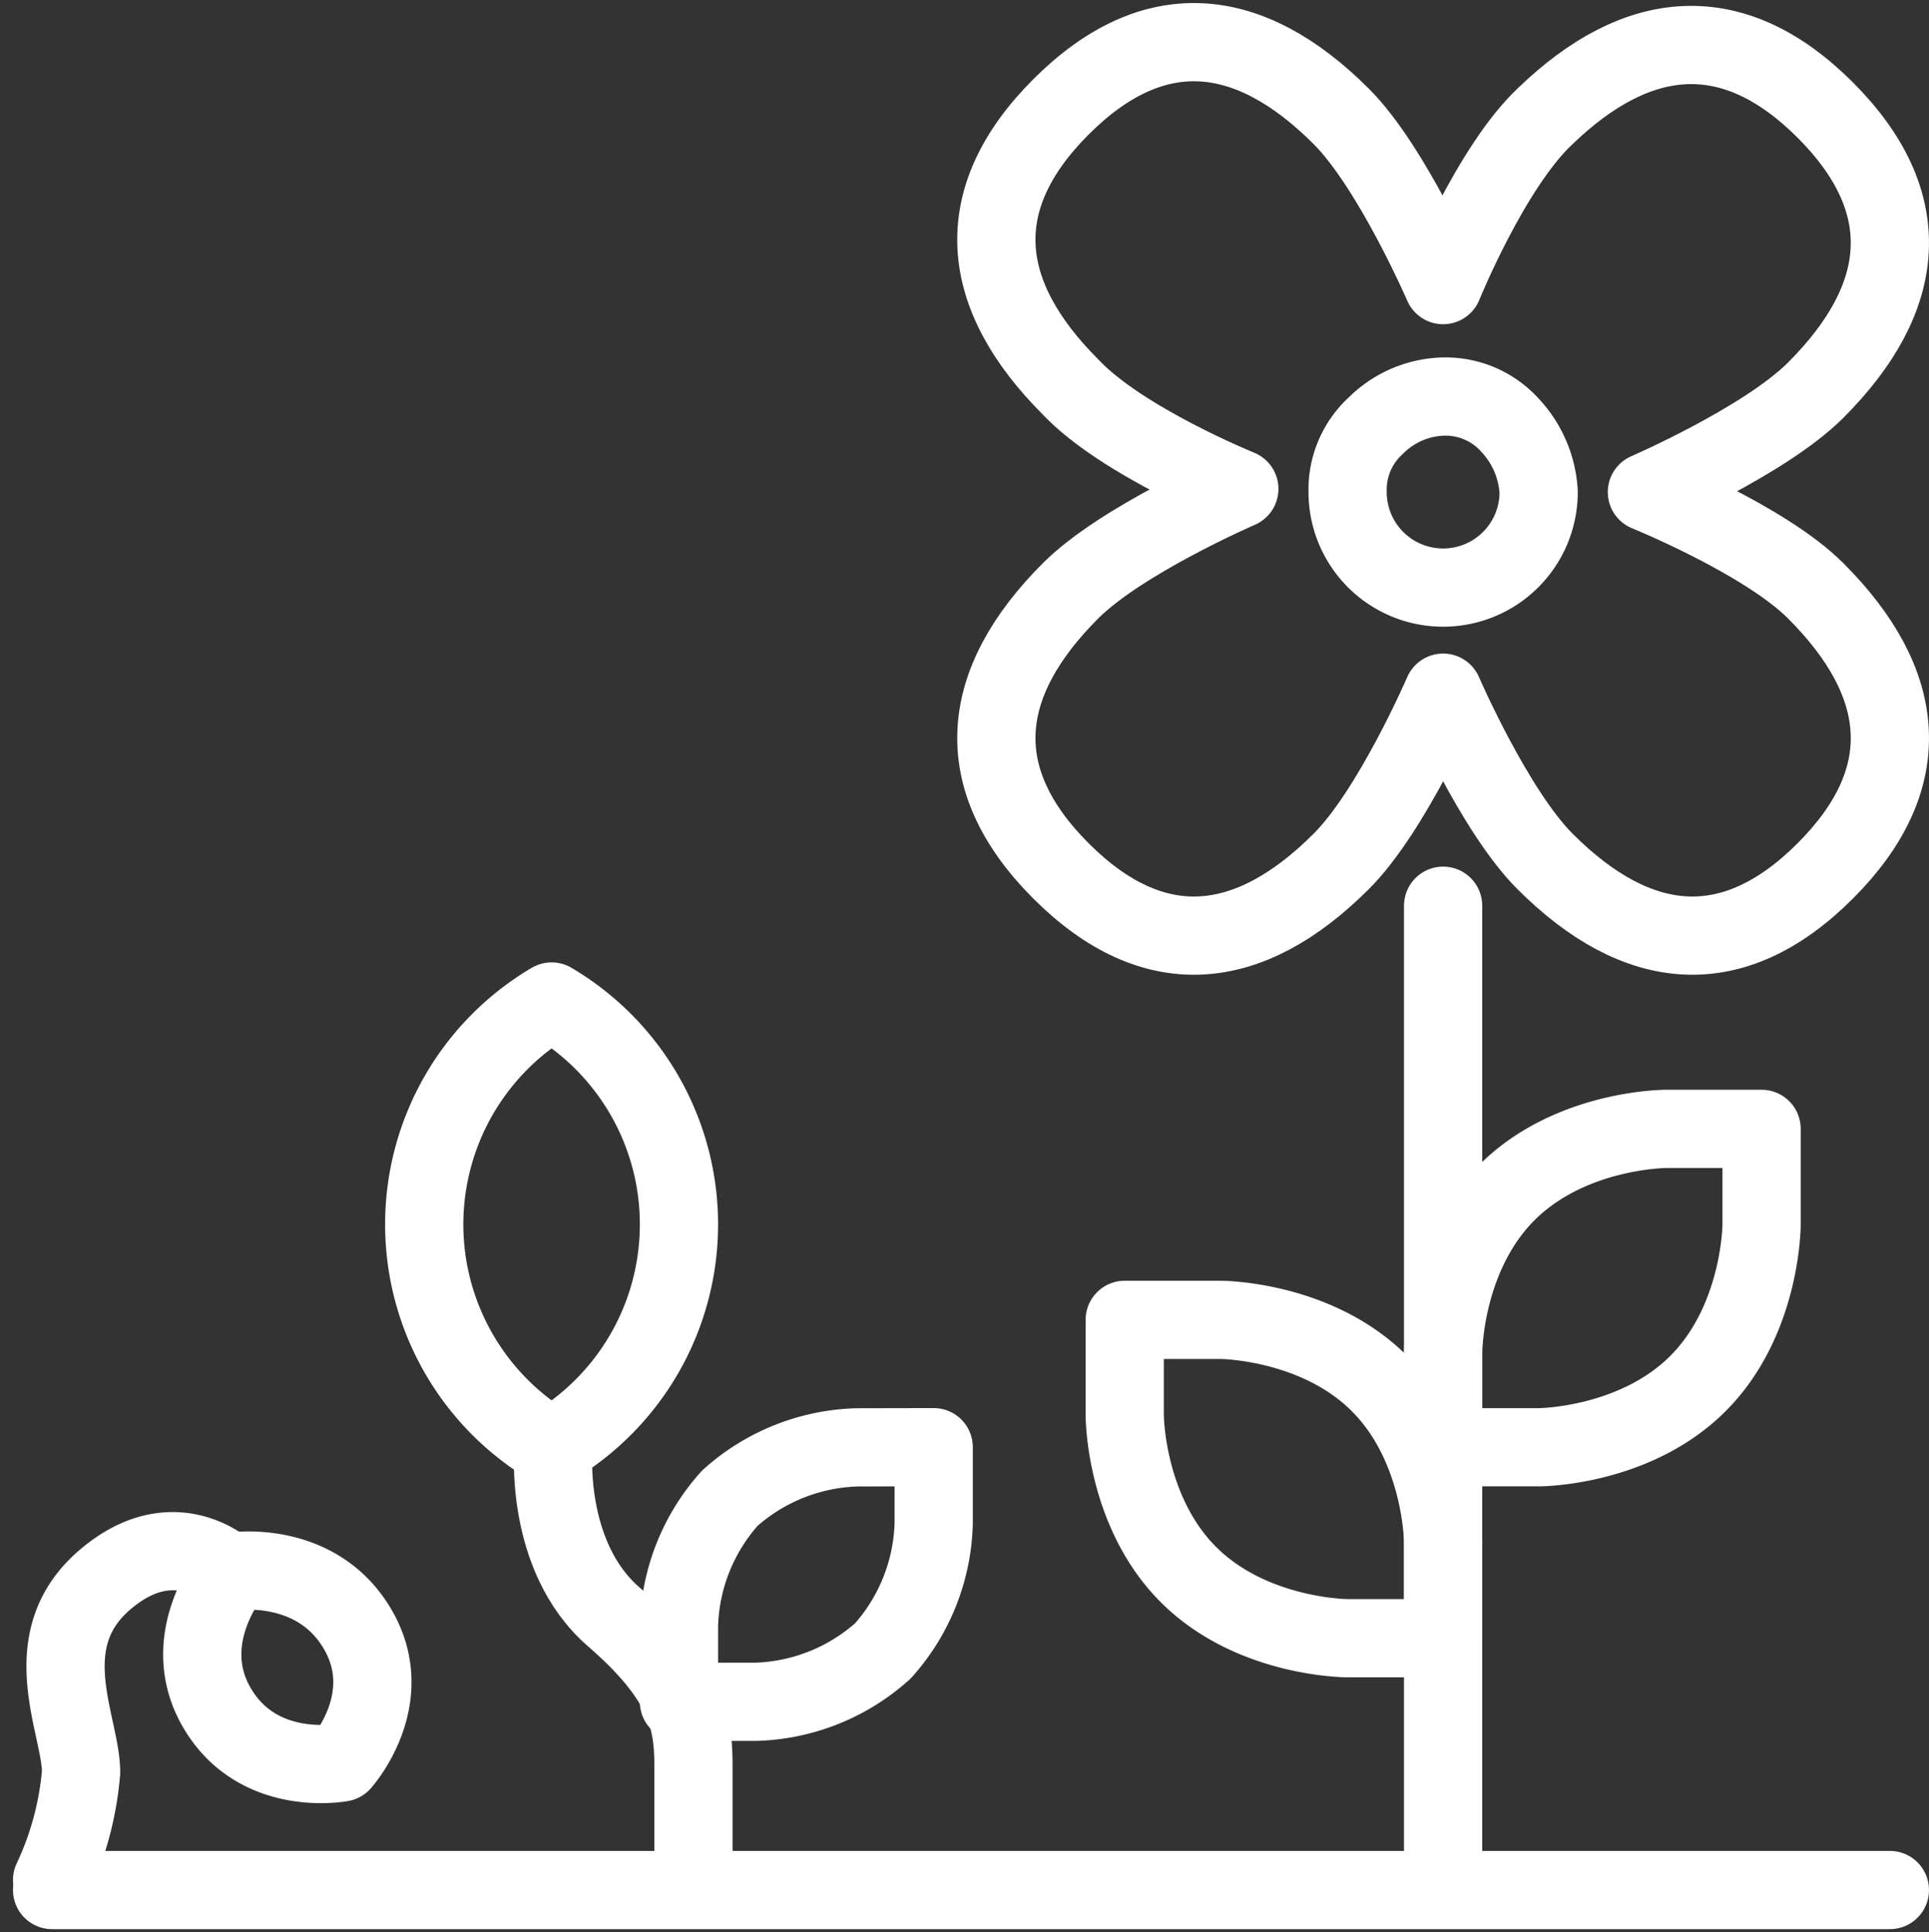
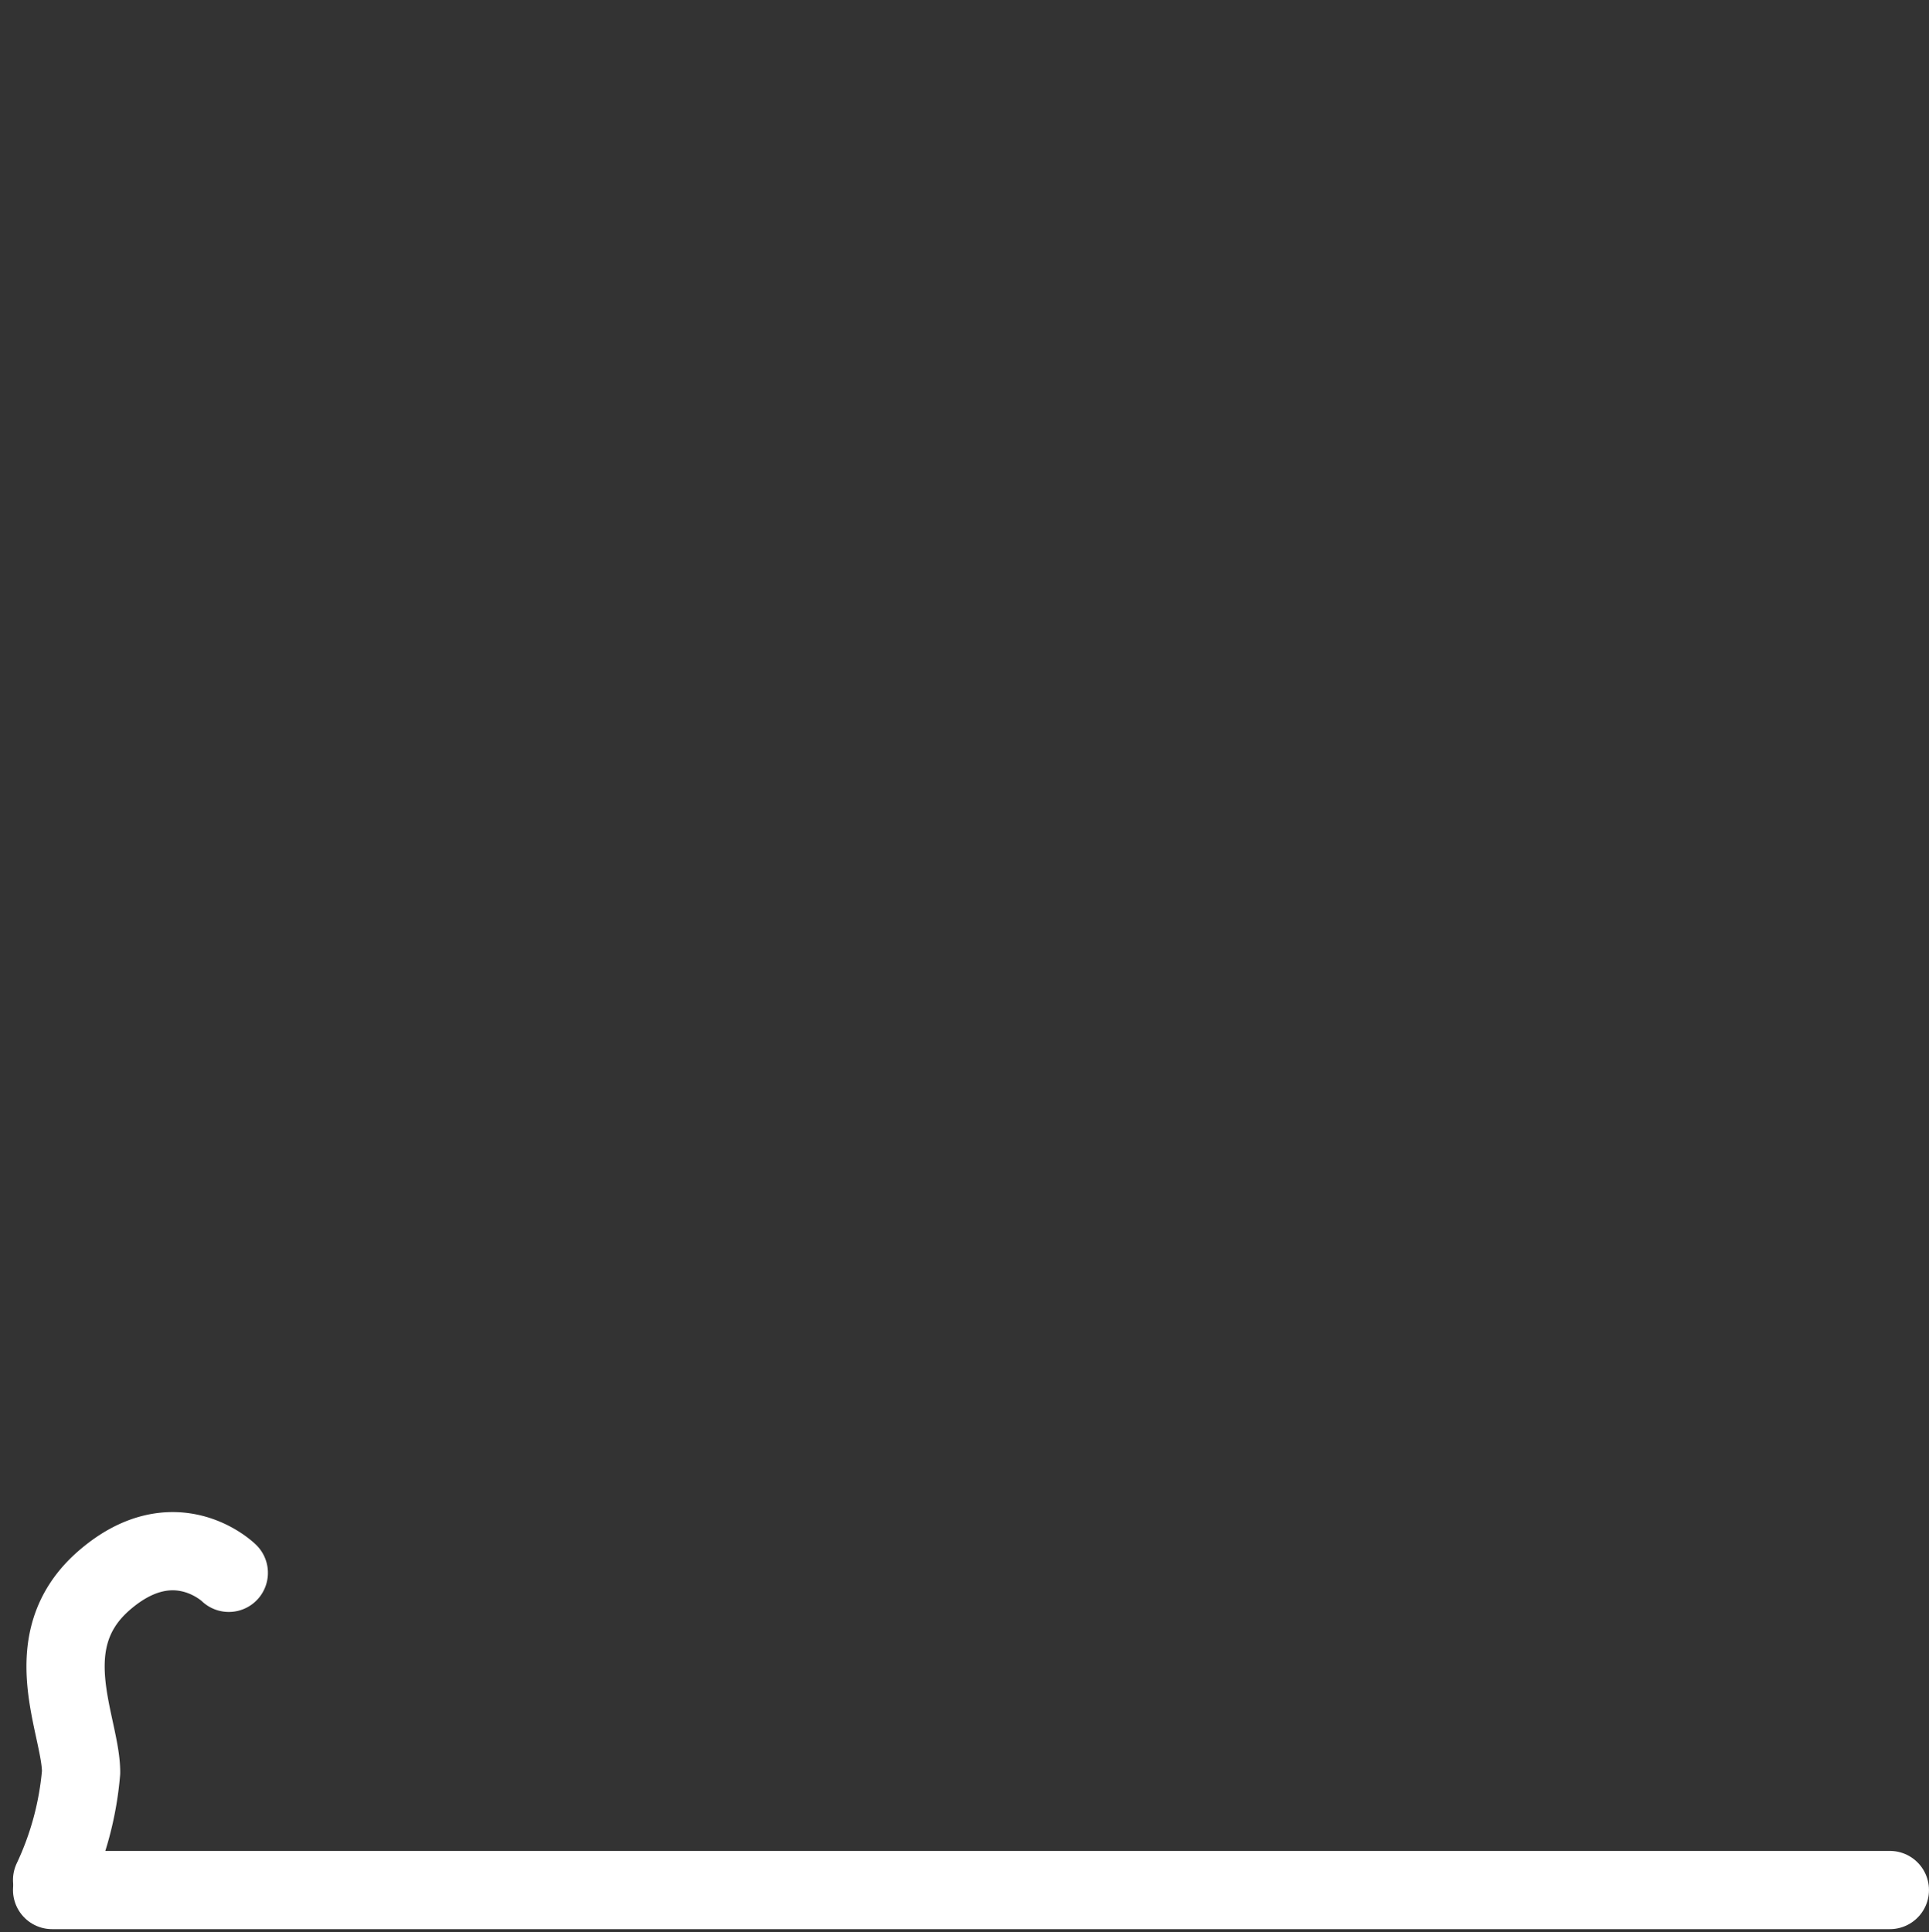
<svg xmlns="http://www.w3.org/2000/svg" width="98.633" height="98.797" viewBox="0 0 98.633 98.797">
  <rect x="0" y="0" width="98.633" height="98.797" fill="#333333" stroke="none" />
  <g id="Group_1206" data-name="Group 1206" transform="translate(18254.164 7689.156)">
-     <path id="Path_9024" data-name="Path 9024" d="M59.038,259.21a13.228,13.228,0,0,1,0,22.793,13.228,13.228,0,0,1,0-22.793ZM78.575,282v3.907a10.17,10.17,0,0,1-2.6,6.512,10.171,10.171,0,0,1-6.512,2.6H65.551V291.12a10.17,10.17,0,0,1,2.6-6.512,10.17,10.17,0,0,1,6.512-2.6Zm26.049,4.884v4.884H99.74s-4.884,0-8.14-3.256-3.256-8.14-3.256-8.14v-4.884h4.884s4.884,0,8.14,3.256S104.625,286.887,104.625,286.887Zm-55.517,4.4c2.116,3.582-.814,6.838-.814,6.838s-4.233.814-6.349-2.768.814-7,.814-7S46.991,287.7,49.107,291.283Zm71.8-25.561v4.884s0,4.884-3.256,8.14-8.14,3.256-8.14,3.256h-4.884v-4.884s0-4.884,3.256-8.14,8.14-3.256,8.14-3.256Z" transform="translate(-18284.998 -7897.155)" fill="none" stroke="#fff" stroke-linecap="round" stroke-linejoin="round" stroke-width="4" />
-     <path id="Path_9025" data-name="Path 9025" d="M296.383,5.563c4.721,4.721,4.233,9.606-.488,14.327-2.6,2.6-8.629,5.21-8.629,5.21s6.024,2.442,8.629,5.047c4.721,4.721,5.21,9.606.488,14.327s-9.606,4.233-14.327-.488c-2.6-2.6-5.21-8.629-5.21-8.629s-2.6,6.024-5.21,8.629c-4.721,4.721-9.606,5.21-14.327.488s-4.233-9.606.488-14.327c2.6-2.6,8.629-5.21,8.629-5.21s-6.024-2.442-8.629-5.21c-4.721-4.721-5.21-9.606-.488-14.327s9.606-4.233,14.327.488c2.6,2.6,5.21,8.629,5.21,8.629s2.442-6.024,5.21-8.629c4.721-4.559,9.606-5.047,14.327-.325" transform="translate(-18457.221 -7689.094)" fill="none" stroke="#fff" stroke-linecap="round" stroke-linejoin="round" stroke-width="4" />
-     <path id="Path_9026" data-name="Path 9026" d="M356.436,98.542a5.426,5.426,0,0,1,1.465,3.419,4.884,4.884,0,1,1-9.768,0,4.434,4.434,0,0,1,1.465-3.419,5.076,5.076,0,0,1,3.419-1.465,4.434,4.434,0,0,1,3.419,1.465" transform="translate(-18533.391 -7765.955)" fill="none" stroke="#fff" stroke-linecap="round" stroke-linejoin="round" stroke-width="4" />
-     <path id="Path_9028" data-name="Path 9028" d="M-18208.844-7567.459s-.518,5.578,3.08,8.7,4.078,5.183,4.078,7.567v5.893" transform="translate(-17.02 -47.722)" fill="none" stroke="#fff" stroke-linecap="round" stroke-linejoin="round" stroke-width="4" />
    <path id="Path_9029" data-name="Path 9029" d="M-18199.836-7557.459s-2.777-2.731-6.373.388-1.18,7.424-1.18,9.809a16.057,16.057,0,0,1-1.482,5.511" transform="translate(-42.629 -51.272)" fill="none" stroke="#fff" stroke-linecap="round" stroke-linejoin="round" stroke-width="4" />
-     <line id="Line_208" data-name="Line 208" y2="49.865" transform="translate(-18180.375 -7642.842)" fill="none" stroke="#fff" stroke-linecap="round" stroke-width="4" />
    <line id="Line_209" data-name="Line 209" x1="93.968" transform="translate(-18251.5 -7592.511)" fill="none" stroke="#fff" stroke-linecap="round" stroke-width="4" />
  </g>
</svg>